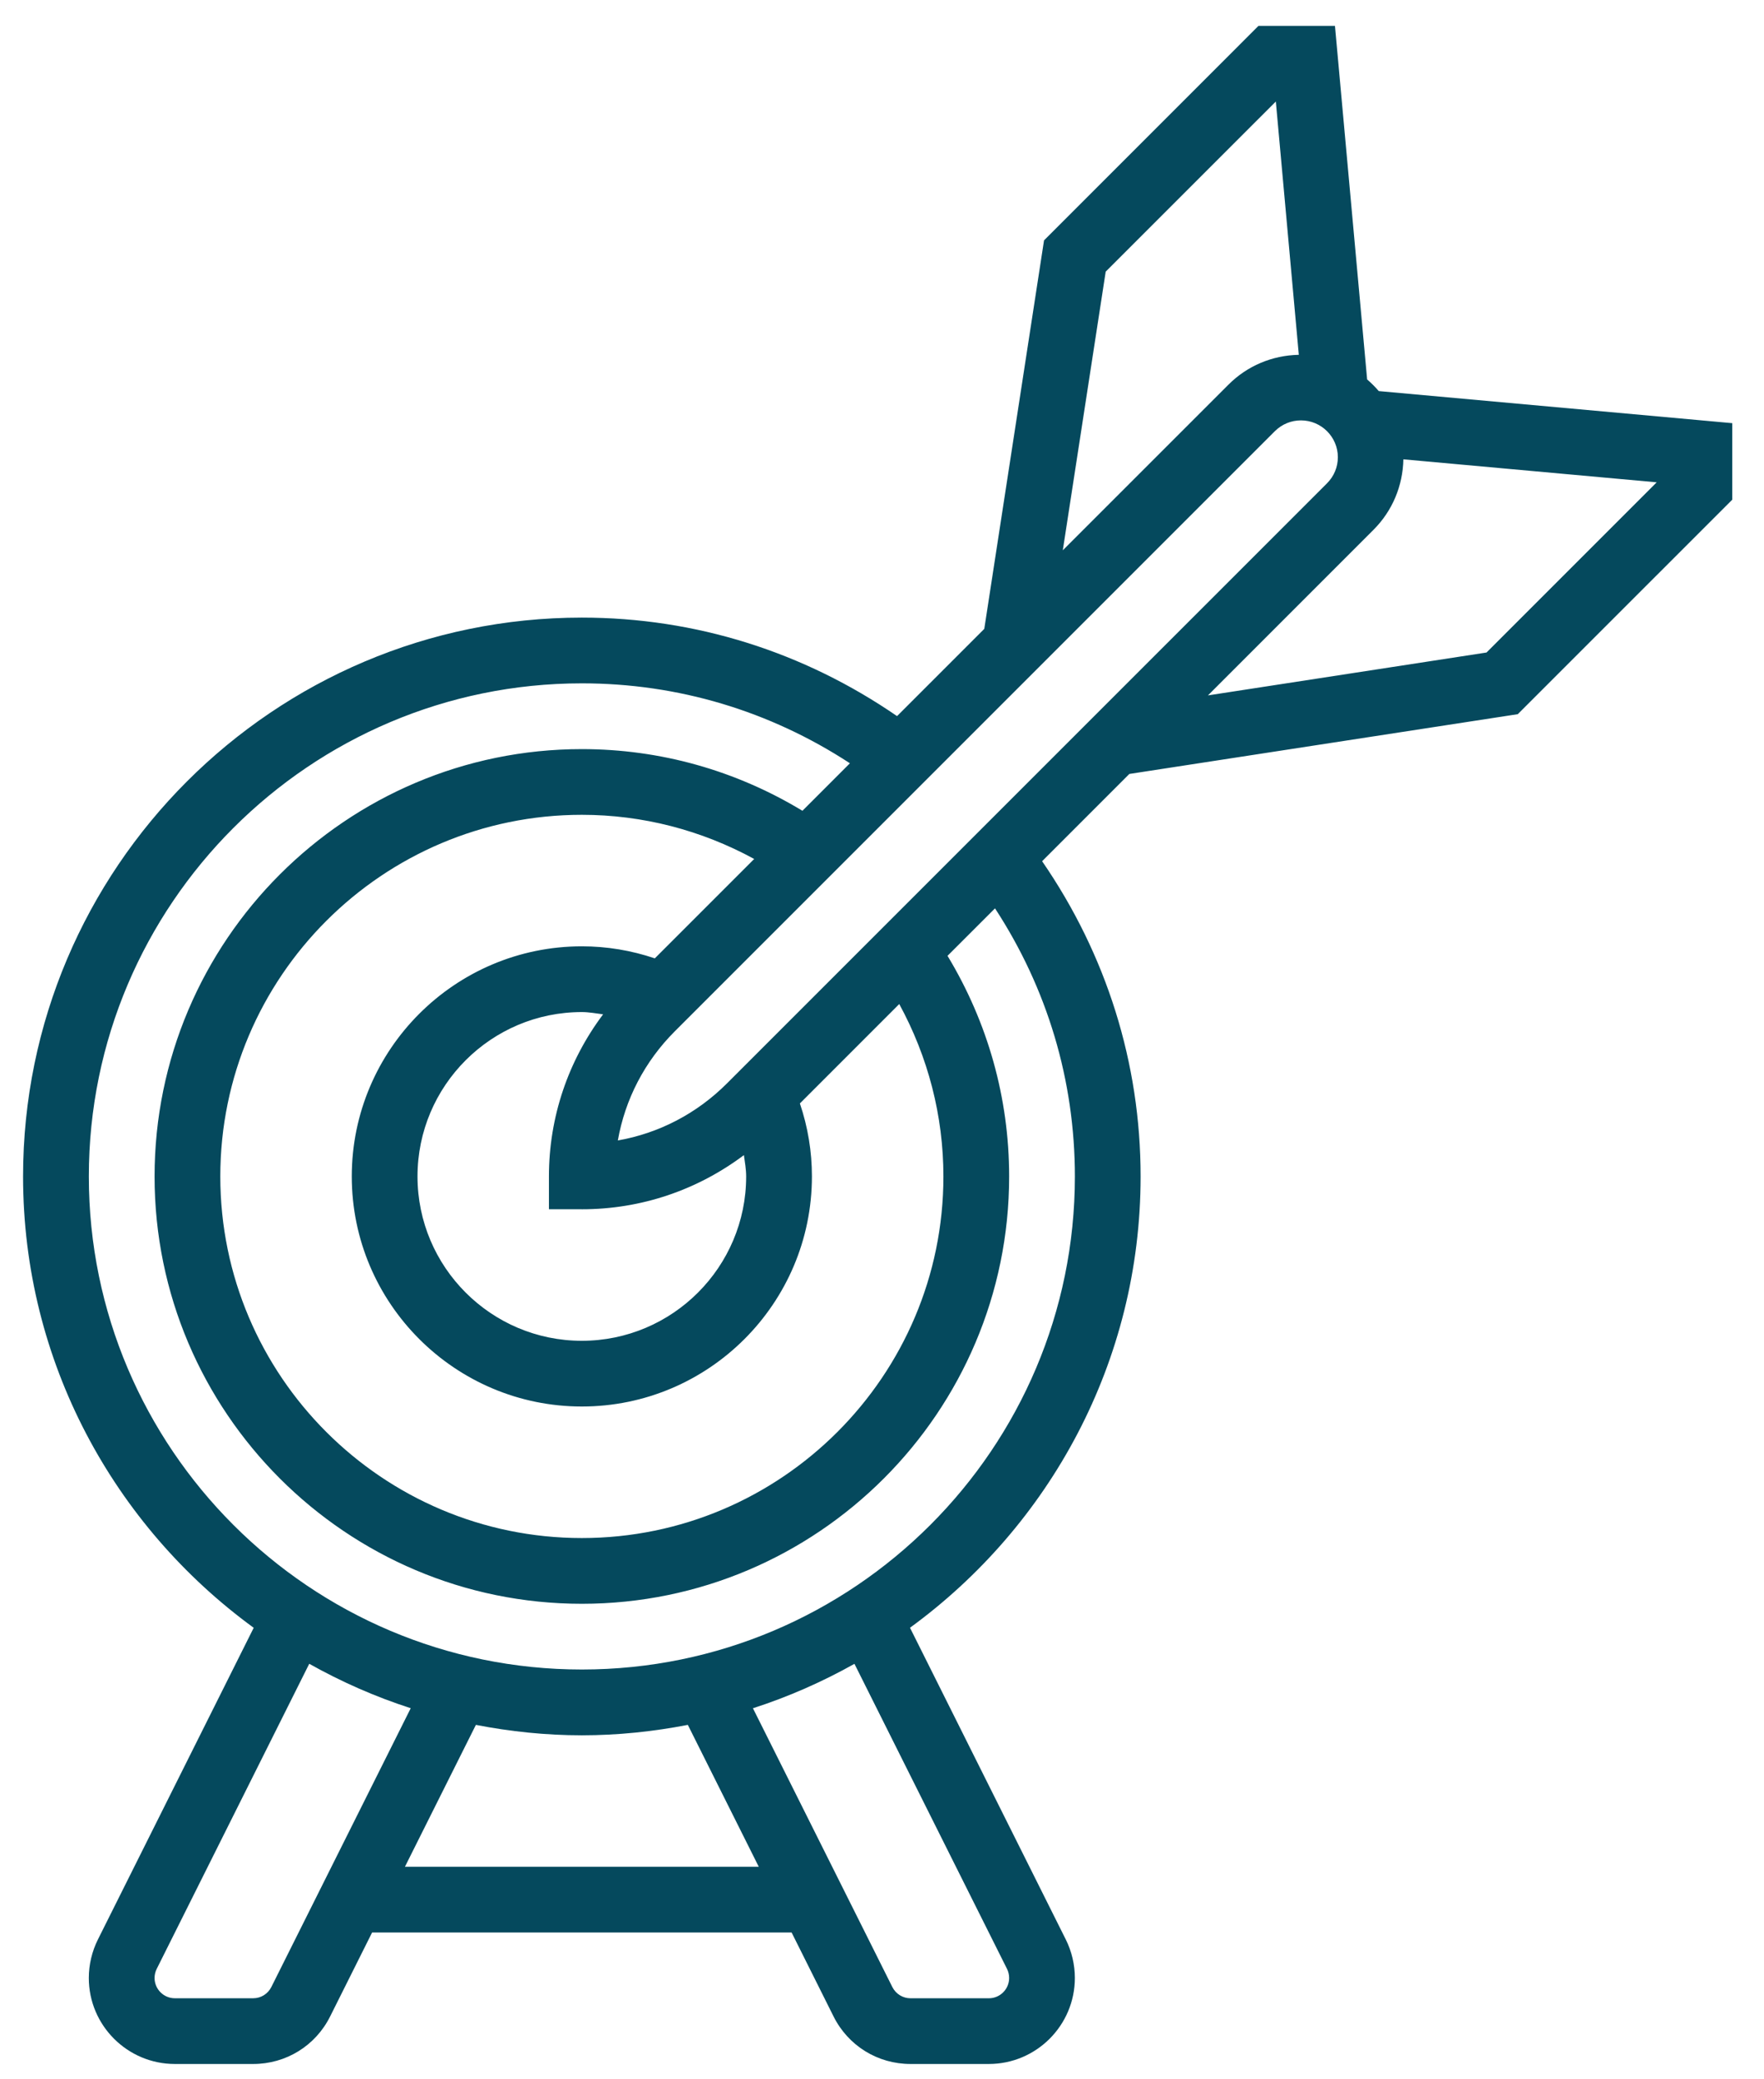
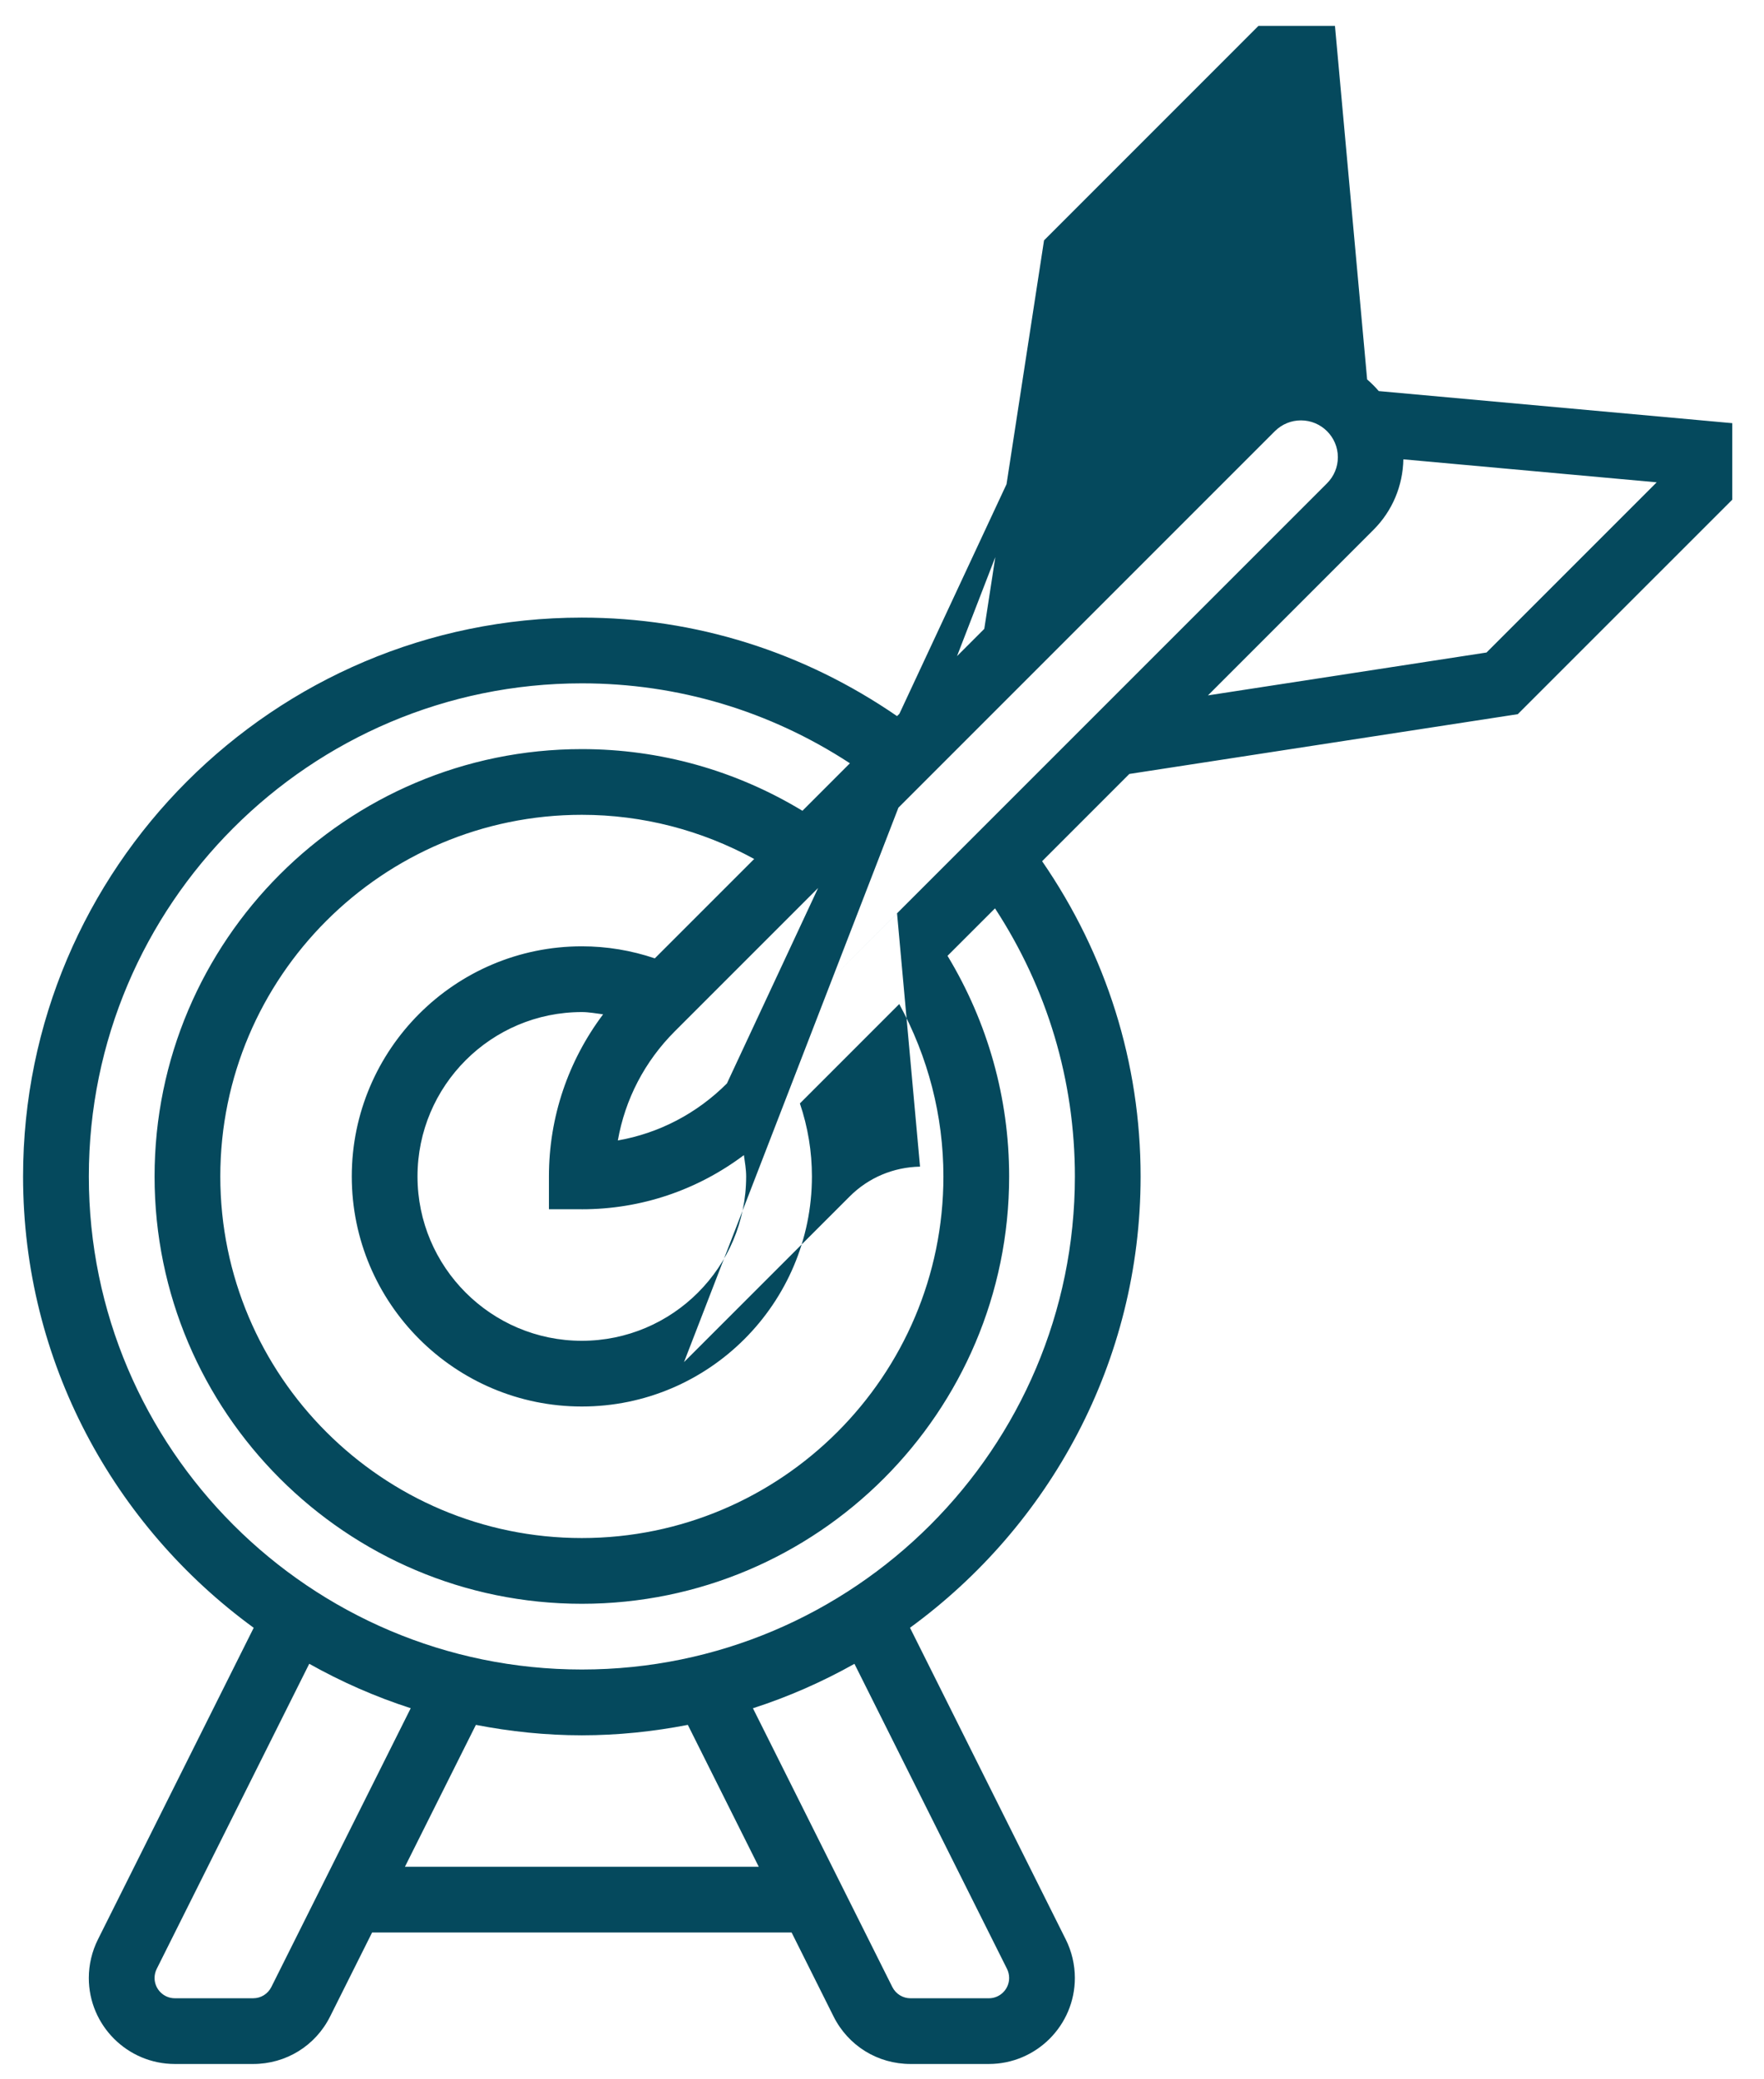
<svg xmlns="http://www.w3.org/2000/svg" version="1.1" id="Layer_1" x="0px" y="0px" width="81.954px" height="96.564px" viewBox="0 0 81.954 96.564" enable-background="new 0 0 81.954 96.564" xml:space="preserve">
  <g>
    <g>
-       <path fill="#05495D" d="M64.056,18.167c-0.166-0.195-0.347-0.373-0.54-0.541L62.021,1.202h-3.554l-9.962,9.963l-2.776,18.047    l-4.053,4.053c-4.339-2.986-9.371-4.576-14.645-4.576c-14.314,0-25.959,11.646-25.959,25.961c0,8.615,4.236,16.24,10.715,20.965    L4.55,90.092c-0.276,0.551-0.424,1.172-0.424,1.789c0,2.203,1.793,3.996,3.998,3.996h3.639c1.525,0,2.896-0.846,3.575-2.209    l1.949-3.898h19.491l1.947,3.896c0.682,1.365,2.051,2.211,3.577,2.211h3.637c2.206,0,3.998-1.793,3.998-3.996    c0-0.617-0.146-1.238-0.422-1.789l-7.237-14.479c6.478-4.725,10.714-12.35,10.714-20.965c0-5.273-1.59-10.305-4.576-14.643    l4.052-4.053l18.047-2.777l9.964-9.963v-3.555L64.056,18.167z M43.83,54.649c0,9.26-7.536,16.797-16.798,16.797    c-9.261,0-16.797-7.537-16.797-16.797c0-9.262,7.536-16.799,16.797-16.799c2.82,0,5.553,0.713,8.007,2.051l-4.617,4.617    c-1.096-0.369-2.229-0.559-3.39-0.559c-5.893,0-10.689,4.795-10.689,10.689s4.797,10.688,10.689,10.688    c5.896,0,10.689-4.793,10.689-10.688c0-1.16-0.188-2.295-0.559-3.391l4.616-4.617C43.117,49.096,43.83,51.829,43.83,54.649z     M27.032,56.174c2.755,0,5.365-0.891,7.529-2.516c0.044,0.328,0.105,0.654,0.105,0.99c0,4.211-3.425,7.635-7.635,7.635    c-4.211,0-7.634-3.424-7.634-7.635s3.423-7.635,7.634-7.635c0.335,0,0.661,0.063,0.989,0.105    c-1.624,2.162-2.517,4.775-2.517,7.529v1.525H27.032z M33.772,50.329c-1.4,1.4-3.158,2.313-5.067,2.648    c0.335-1.91,1.245-3.67,2.646-5.07l27.88-27.879c0.325-0.322,0.753-0.5,1.212-0.5c0.943,0,1.713,0.768,1.713,1.711    c0,0.459-0.181,0.887-0.503,1.211L33.772,50.329z M51.37,12.618l7.904-7.902l1.068,11.766c-1.235,0.025-2.396,0.51-3.272,1.389    l-7.693,7.691L51.37,12.618z M12.606,92.303c-0.162,0.32-0.484,0.521-0.844,0.521H8.124c-0.521,0-0.943-0.424-0.943-0.943    c0-0.146,0.035-0.293,0.101-0.424l7.085-14.17c1.489,0.836,3.064,1.531,4.715,2.064L12.606,92.303z M18.813,86.715l3.296-6.59    c1.595,0.309,3.238,0.484,4.923,0.484c1.686,0,3.328-0.176,4.924-0.484l3.295,6.59H18.813z M46.784,91.458    c0.066,0.131,0.1,0.277,0.1,0.424c0,0.52-0.423,0.943-0.944,0.943h-3.637c-0.36,0-0.682-0.201-0.845-0.521l-6.477-12.951    c1.651-0.533,3.228-1.229,4.716-2.064L46.784,91.458z M49.938,54.649c0,12.629-10.274,22.904-22.905,22.904    c-12.63,0-22.906-10.275-22.906-22.904c0-12.631,10.276-22.906,22.906-22.906c4.463,0,8.732,1.281,12.453,3.713l-2.206,2.207    c-3.097-1.875-6.608-2.865-10.247-2.865c-10.946,0-19.852,8.906-19.852,19.852S16.086,74.5,27.032,74.5    c10.945,0,19.852-8.906,19.852-19.852c0-3.637-0.991-7.15-2.863-10.248l2.206-2.205C48.657,45.917,49.938,50.186,49.938,54.649z     M69.063,30.311l-12.943,1.992l7.692-7.693c0.877-0.877,1.361-2.037,1.388-3.273l11.769,1.068L69.063,30.311z" />
+       <path fill="#05495D" d="M64.056,18.167c-0.166-0.195-0.347-0.373-0.54-0.541L62.021,1.202h-3.554l-9.962,9.963l-2.776,18.047    l-4.053,4.053c-4.339-2.986-9.371-4.576-14.645-4.576c-14.314,0-25.959,11.646-25.959,25.961c0,8.615,4.236,16.24,10.715,20.965    L4.55,90.092c-0.276,0.551-0.424,1.172-0.424,1.789c0,2.203,1.793,3.996,3.998,3.996h3.639c1.525,0,2.896-0.846,3.575-2.209    l1.949-3.898h19.491l1.947,3.896c0.682,1.365,2.051,2.211,3.577,2.211h3.637c2.206,0,3.998-1.793,3.998-3.996    c0-0.617-0.146-1.238-0.422-1.789l-7.237-14.479c6.478-4.725,10.714-12.35,10.714-20.965c0-5.273-1.59-10.305-4.576-14.643    l4.052-4.053l18.047-2.777l9.964-9.963v-3.555L64.056,18.167z M43.83,54.649c0,9.26-7.536,16.797-16.798,16.797    c-9.261,0-16.797-7.537-16.797-16.797c0-9.262,7.536-16.799,16.797-16.799c2.82,0,5.553,0.713,8.007,2.051l-4.617,4.617    c-1.096-0.369-2.229-0.559-3.39-0.559c-5.893,0-10.689,4.795-10.689,10.689s4.797,10.688,10.689,10.688    c5.896,0,10.689-4.793,10.689-10.688c0-1.16-0.188-2.295-0.559-3.391l4.616-4.617C43.117,49.096,43.83,51.829,43.83,54.649z     M27.032,56.174c2.755,0,5.365-0.891,7.529-2.516c0.044,0.328,0.105,0.654,0.105,0.99c0,4.211-3.425,7.635-7.635,7.635    c-4.211,0-7.634-3.424-7.634-7.635s3.423-7.635,7.634-7.635c0.335,0,0.661,0.063,0.989,0.105    c-1.624,2.162-2.517,4.775-2.517,7.529v1.525H27.032z M33.772,50.329c-1.4,1.4-3.158,2.313-5.067,2.648    c0.335-1.91,1.245-3.67,2.646-5.07l27.88-27.879c0.325-0.322,0.753-0.5,1.212-0.5c0.943,0,1.713,0.768,1.713,1.711    c0,0.459-0.181,0.887-0.503,1.211L33.772,50.329z l7.904-7.902l1.068,11.766c-1.235,0.025-2.396,0.51-3.272,1.389    l-7.693,7.691L51.37,12.618z M12.606,92.303c-0.162,0.32-0.484,0.521-0.844,0.521H8.124c-0.521,0-0.943-0.424-0.943-0.943    c0-0.146,0.035-0.293,0.101-0.424l7.085-14.17c1.489,0.836,3.064,1.531,4.715,2.064L12.606,92.303z M18.813,86.715l3.296-6.59    c1.595,0.309,3.238,0.484,4.923,0.484c1.686,0,3.328-0.176,4.924-0.484l3.295,6.59H18.813z M46.784,91.458    c0.066,0.131,0.1,0.277,0.1,0.424c0,0.52-0.423,0.943-0.944,0.943h-3.637c-0.36,0-0.682-0.201-0.845-0.521l-6.477-12.951    c1.651-0.533,3.228-1.229,4.716-2.064L46.784,91.458z M49.938,54.649c0,12.629-10.274,22.904-22.905,22.904    c-12.63,0-22.906-10.275-22.906-22.904c0-12.631,10.276-22.906,22.906-22.906c4.463,0,8.732,1.281,12.453,3.713l-2.206,2.207    c-3.097-1.875-6.608-2.865-10.247-2.865c-10.946,0-19.852,8.906-19.852,19.852S16.086,74.5,27.032,74.5    c10.945,0,19.852-8.906,19.852-19.852c0-3.637-0.991-7.15-2.863-10.248l2.206-2.205C48.657,45.917,49.938,50.186,49.938,54.649z     M69.063,30.311l-12.943,1.992l7.692-7.693c0.877-0.877,1.361-2.037,1.388-3.273l11.769,1.068L69.063,30.311z" />
    </g>
  </g>
</svg>